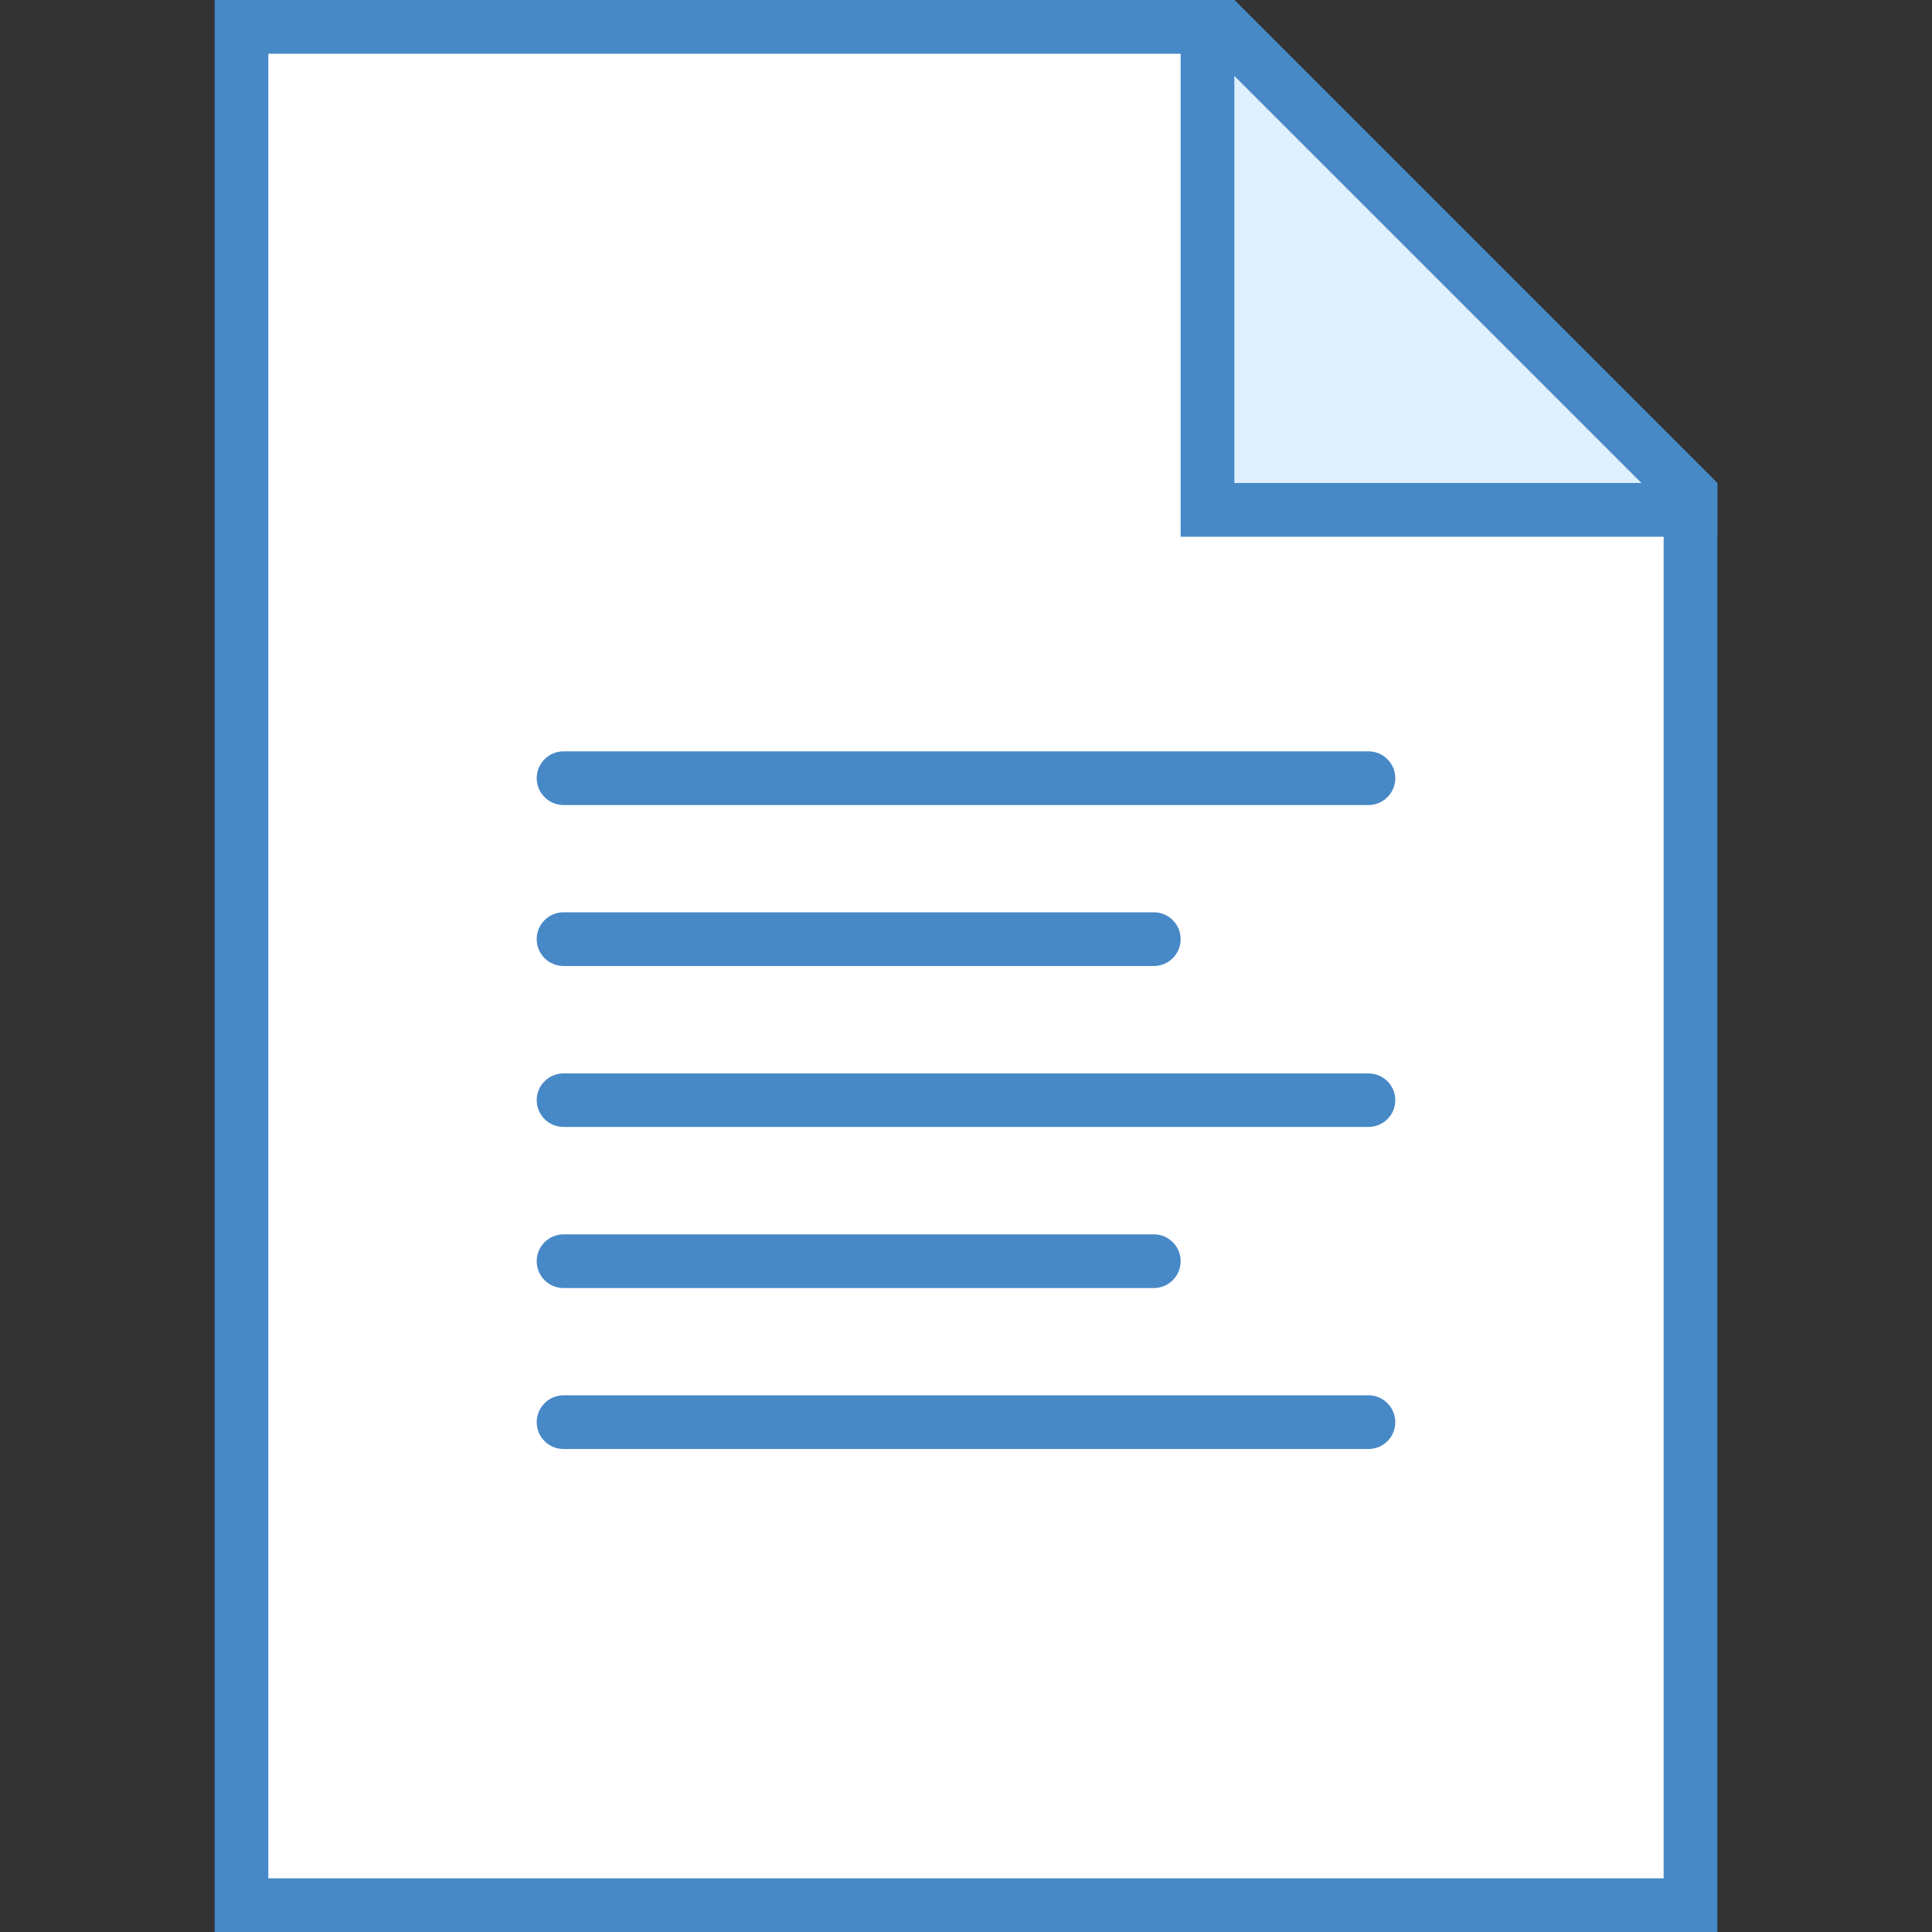
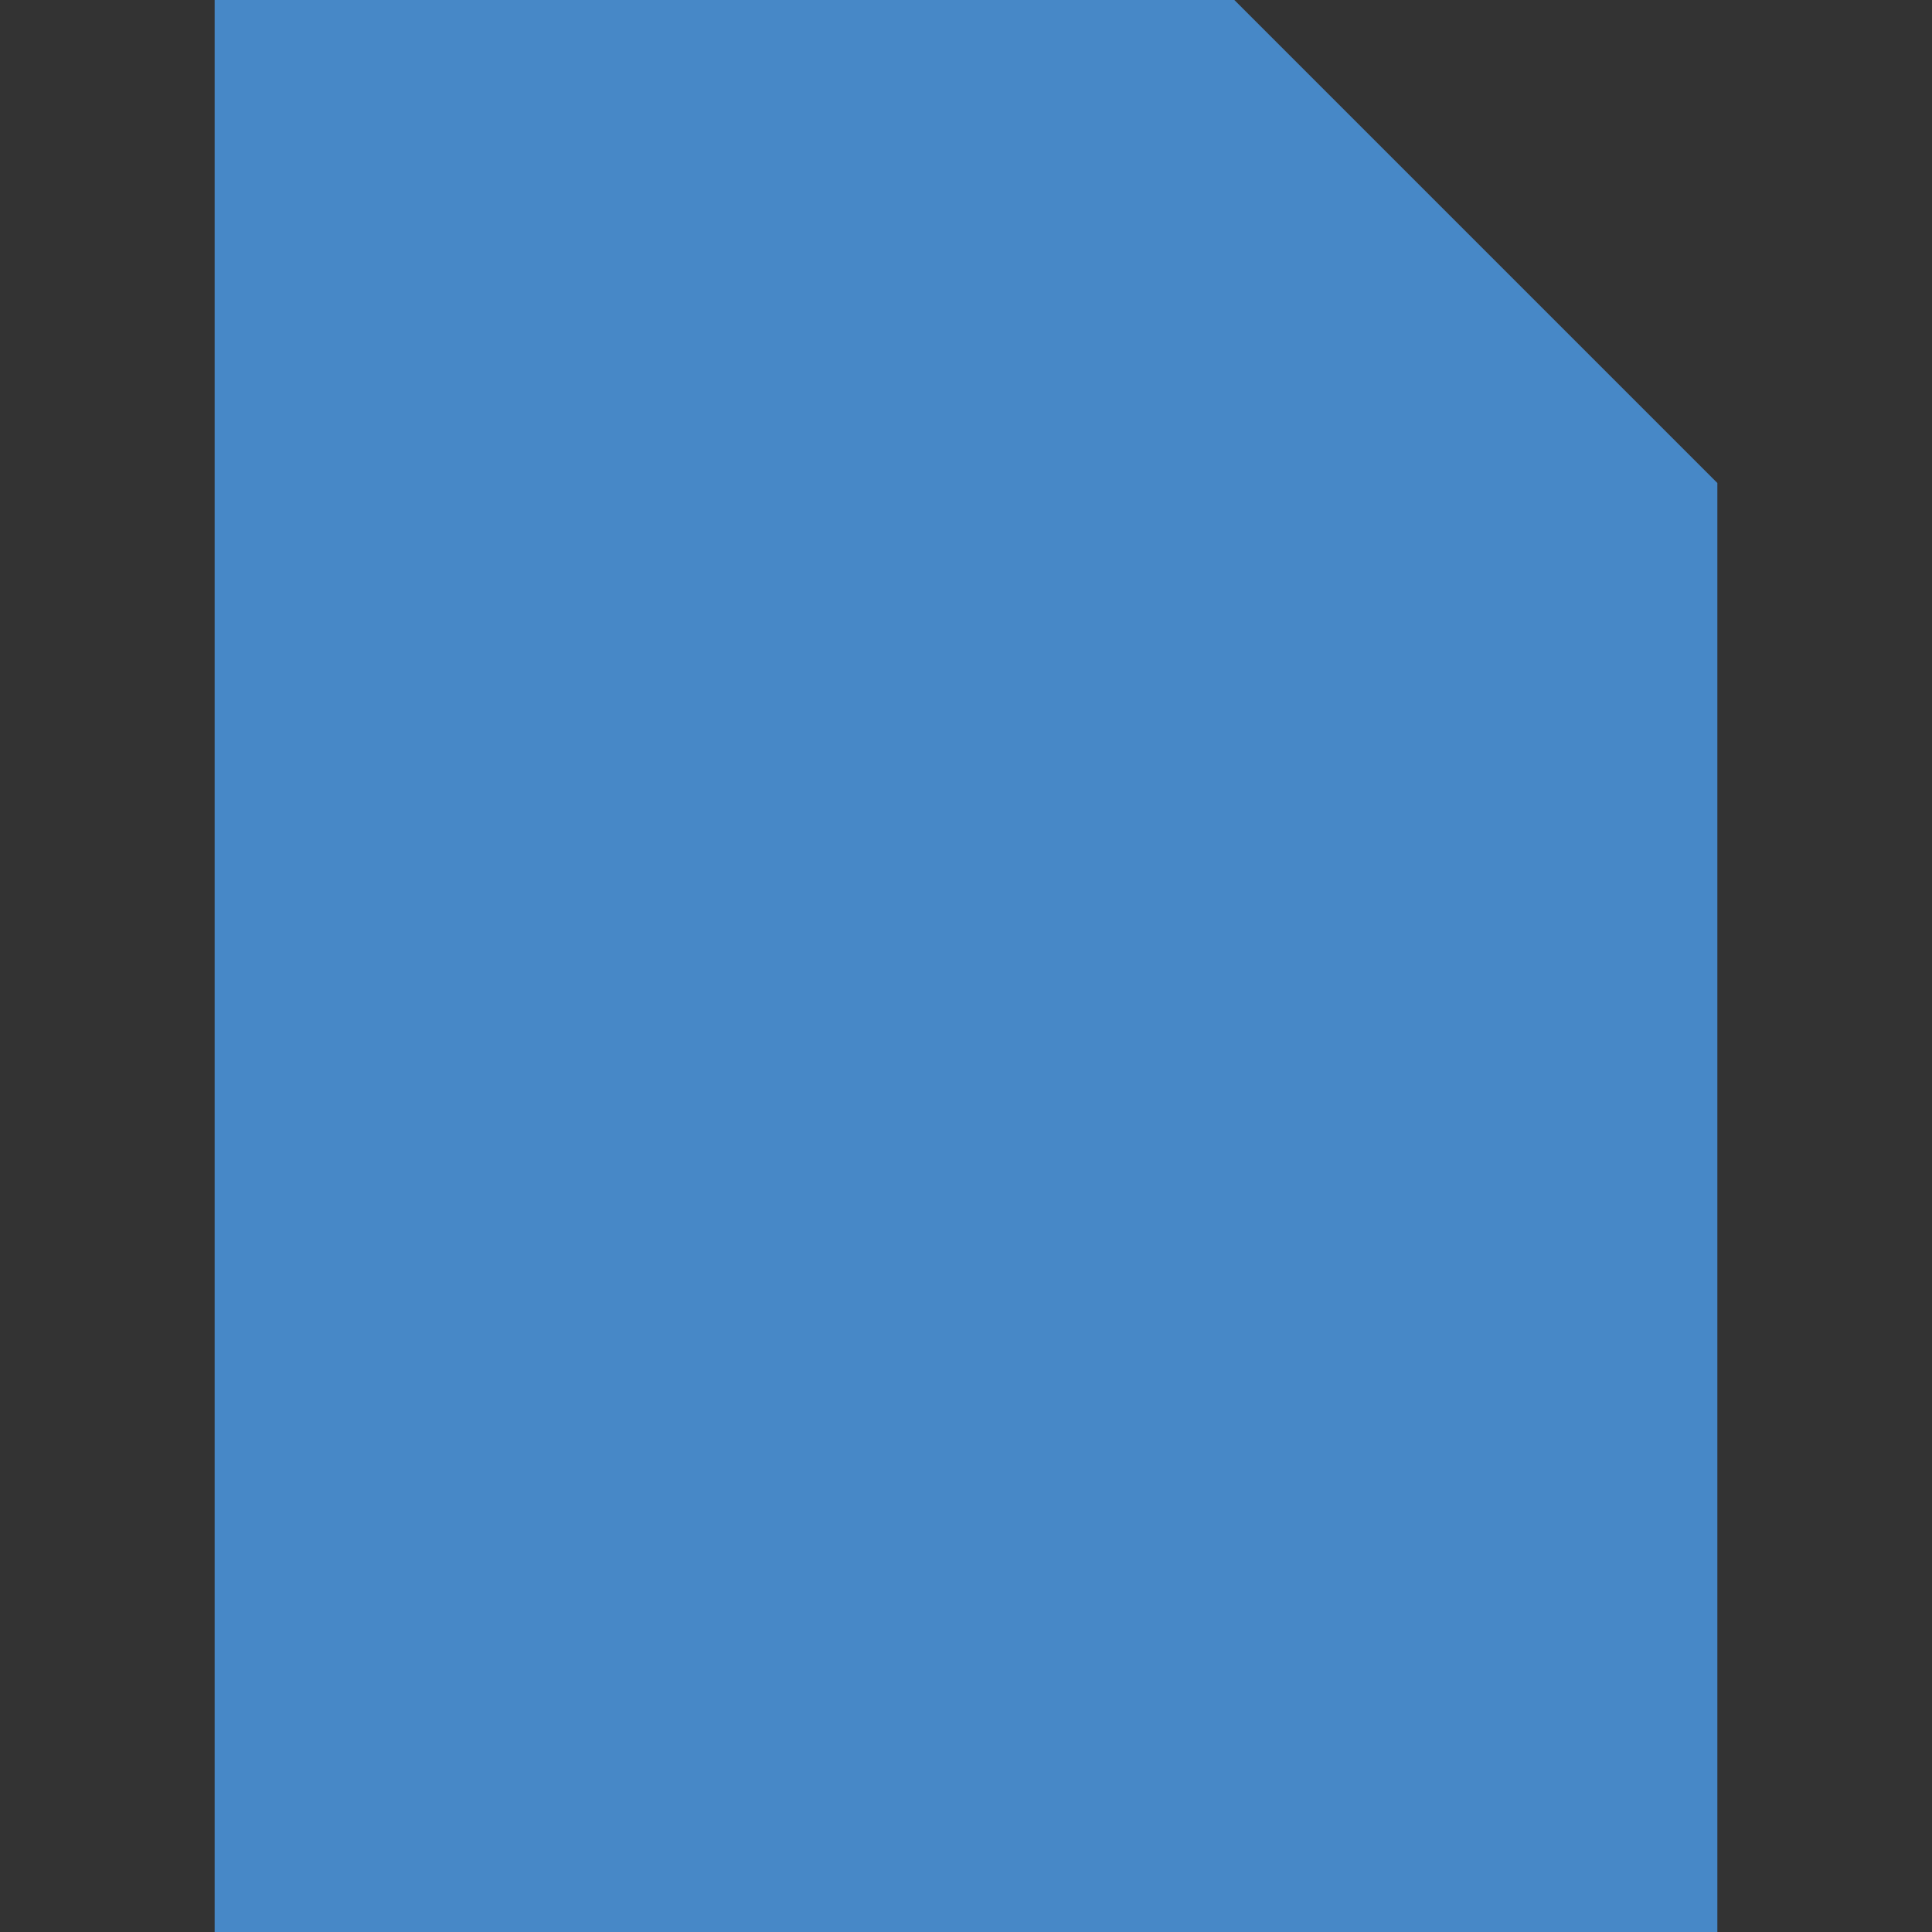
<svg xmlns="http://www.w3.org/2000/svg" xml:space="preserve" width="100mm" height="100mm" version="1.1" style="shape-rendering:geometricPrecision; text-rendering:geometricPrecision; image-rendering:optimizeQuality; fill-rule:evenodd; clip-rule:evenodd" viewBox="0 0 10000 10000">
  <rect x="0" y="0" width="10000" height="10000" fill="#333333" stroke="none" />
  <defs>
    <style type="text/css">
   
    .fil1 {fill:#4788C7}
    .fil2 {fill:#DFF0FE}
    .fil0 {fill:white}
   
  </style>
  </defs>
  <g id="Ebene_x0020_1">
-     <polygon class="fil0" points="1250,9861 1250,139 6331,139 8750,2557 8750,9861 " />
    <g>
-       <path class="fil1" d="M6274 278l2337 2337 0 7107 -7222 0 0 -9444 4885 0 0 0zm115 -278l-5278 0 0 10000 7778 0 0 -7500 -2500 -2500 0 0z" />
+       <path class="fil1" d="M6274 278zm115 -278l-5278 0 0 10000 7778 0 0 -7500 -2500 -2500 0 0z" />
    </g>
-     <polygon class="fil2" points="6250,2639 6250,139 6331,139 8750,2557 8750,2639 " />
    <g>
-       <path class="fil1" d="M6389 393l2107 2107 -2107 0 0 -2107 0 0zm0 -393l-278 0 0 2778 2778 0 0 -278 -2500 -2500 0 0zm694 4167l-4166 0c-77,0 -139,-63 -139,-139l0 0c0,-77 62,-139 139,-139l4166 0c77,0 139,62 139,139l0 0c0,76 -62,139 -139,139zm-1111 833l-3055 0c-77,0 -139,-62 -139,-139l0 0c0,-77 62,-139 139,-139l3055 0c77,0 139,62 139,139l0 0c0,77 -62,139 -139,139zm1111 833l-4166 0c-77,0 -139,-62 -139,-139l0 0c0,-76 62,-138 139,-138l4166 0c77,0 139,62 139,138l0 0c0,77 -62,139 -139,139zm-1111 834l-3055 0c-77,0 -139,-63 -139,-139l0 0c0,-77 62,-139 139,-139l3055 0c77,0 139,62 139,139l0 0c0,76 -62,139 -139,139zm1111 833l-4166 0c-77,0 -139,-62 -139,-139l0 0c0,-76 62,-139 139,-139l4166 0c77,0 139,63 139,139l0 0c0,77 -62,139 -139,139z" />
-     </g>
+       </g>
  </g>
</svg>